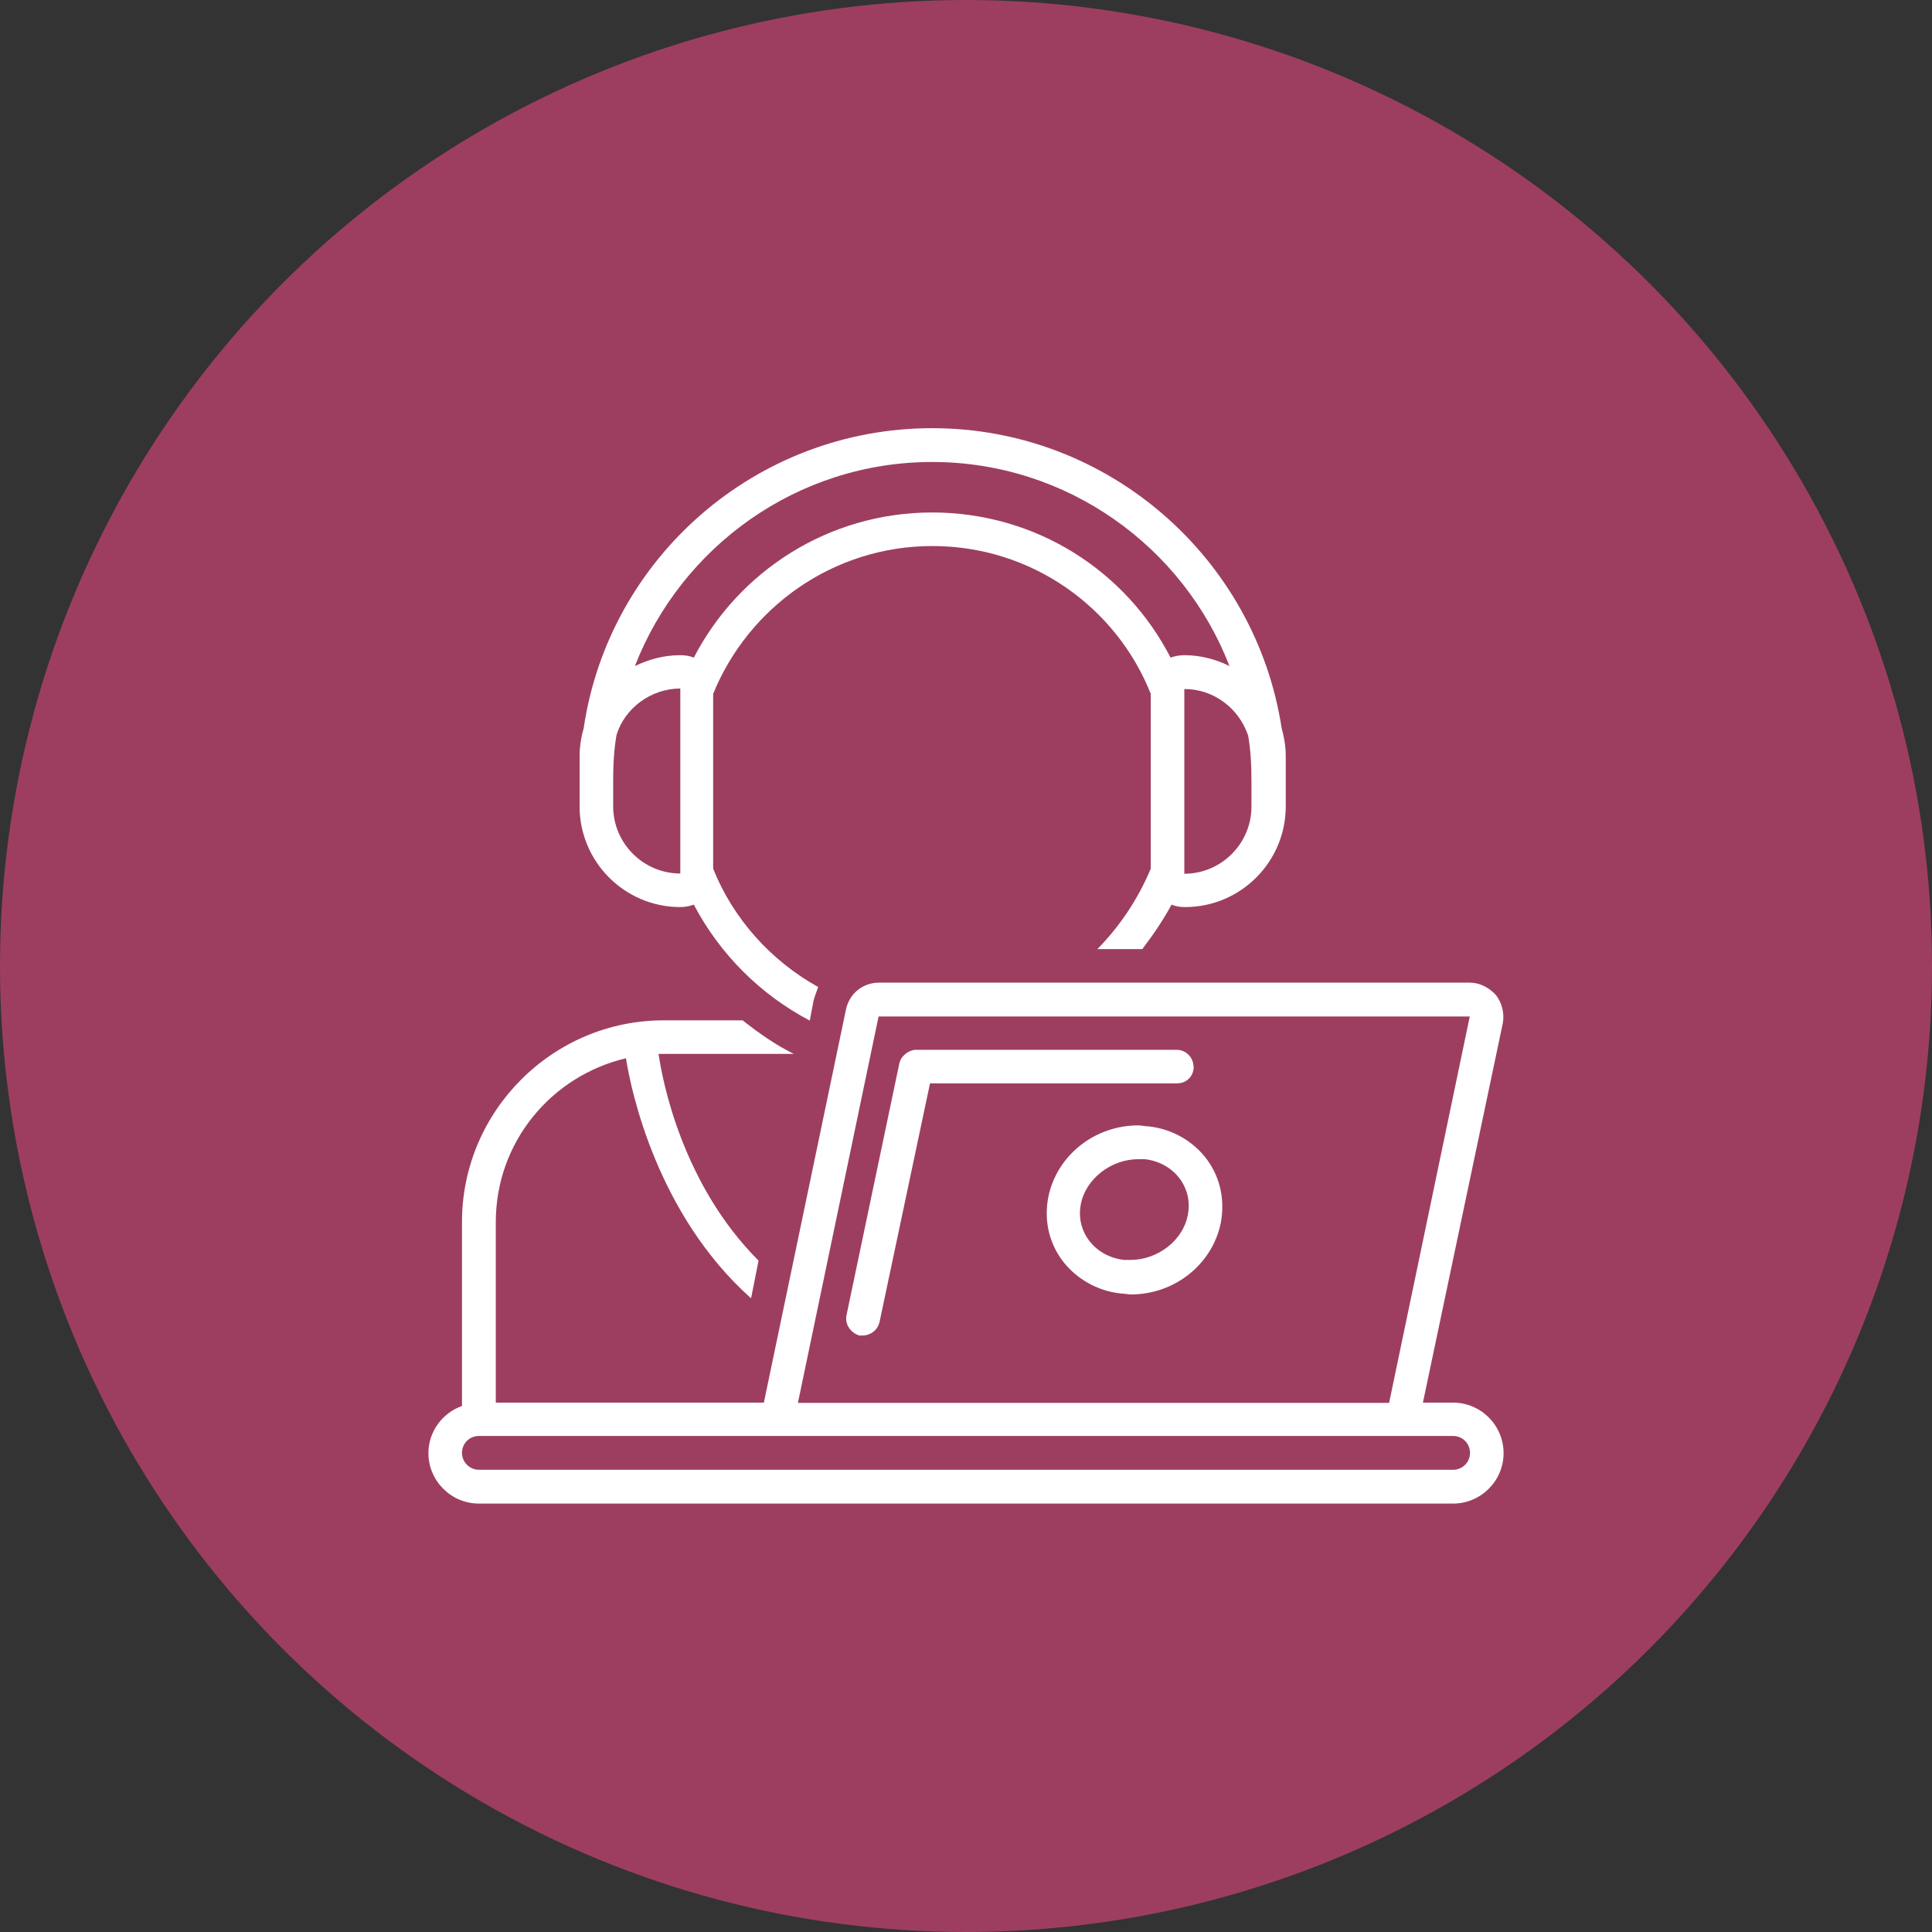
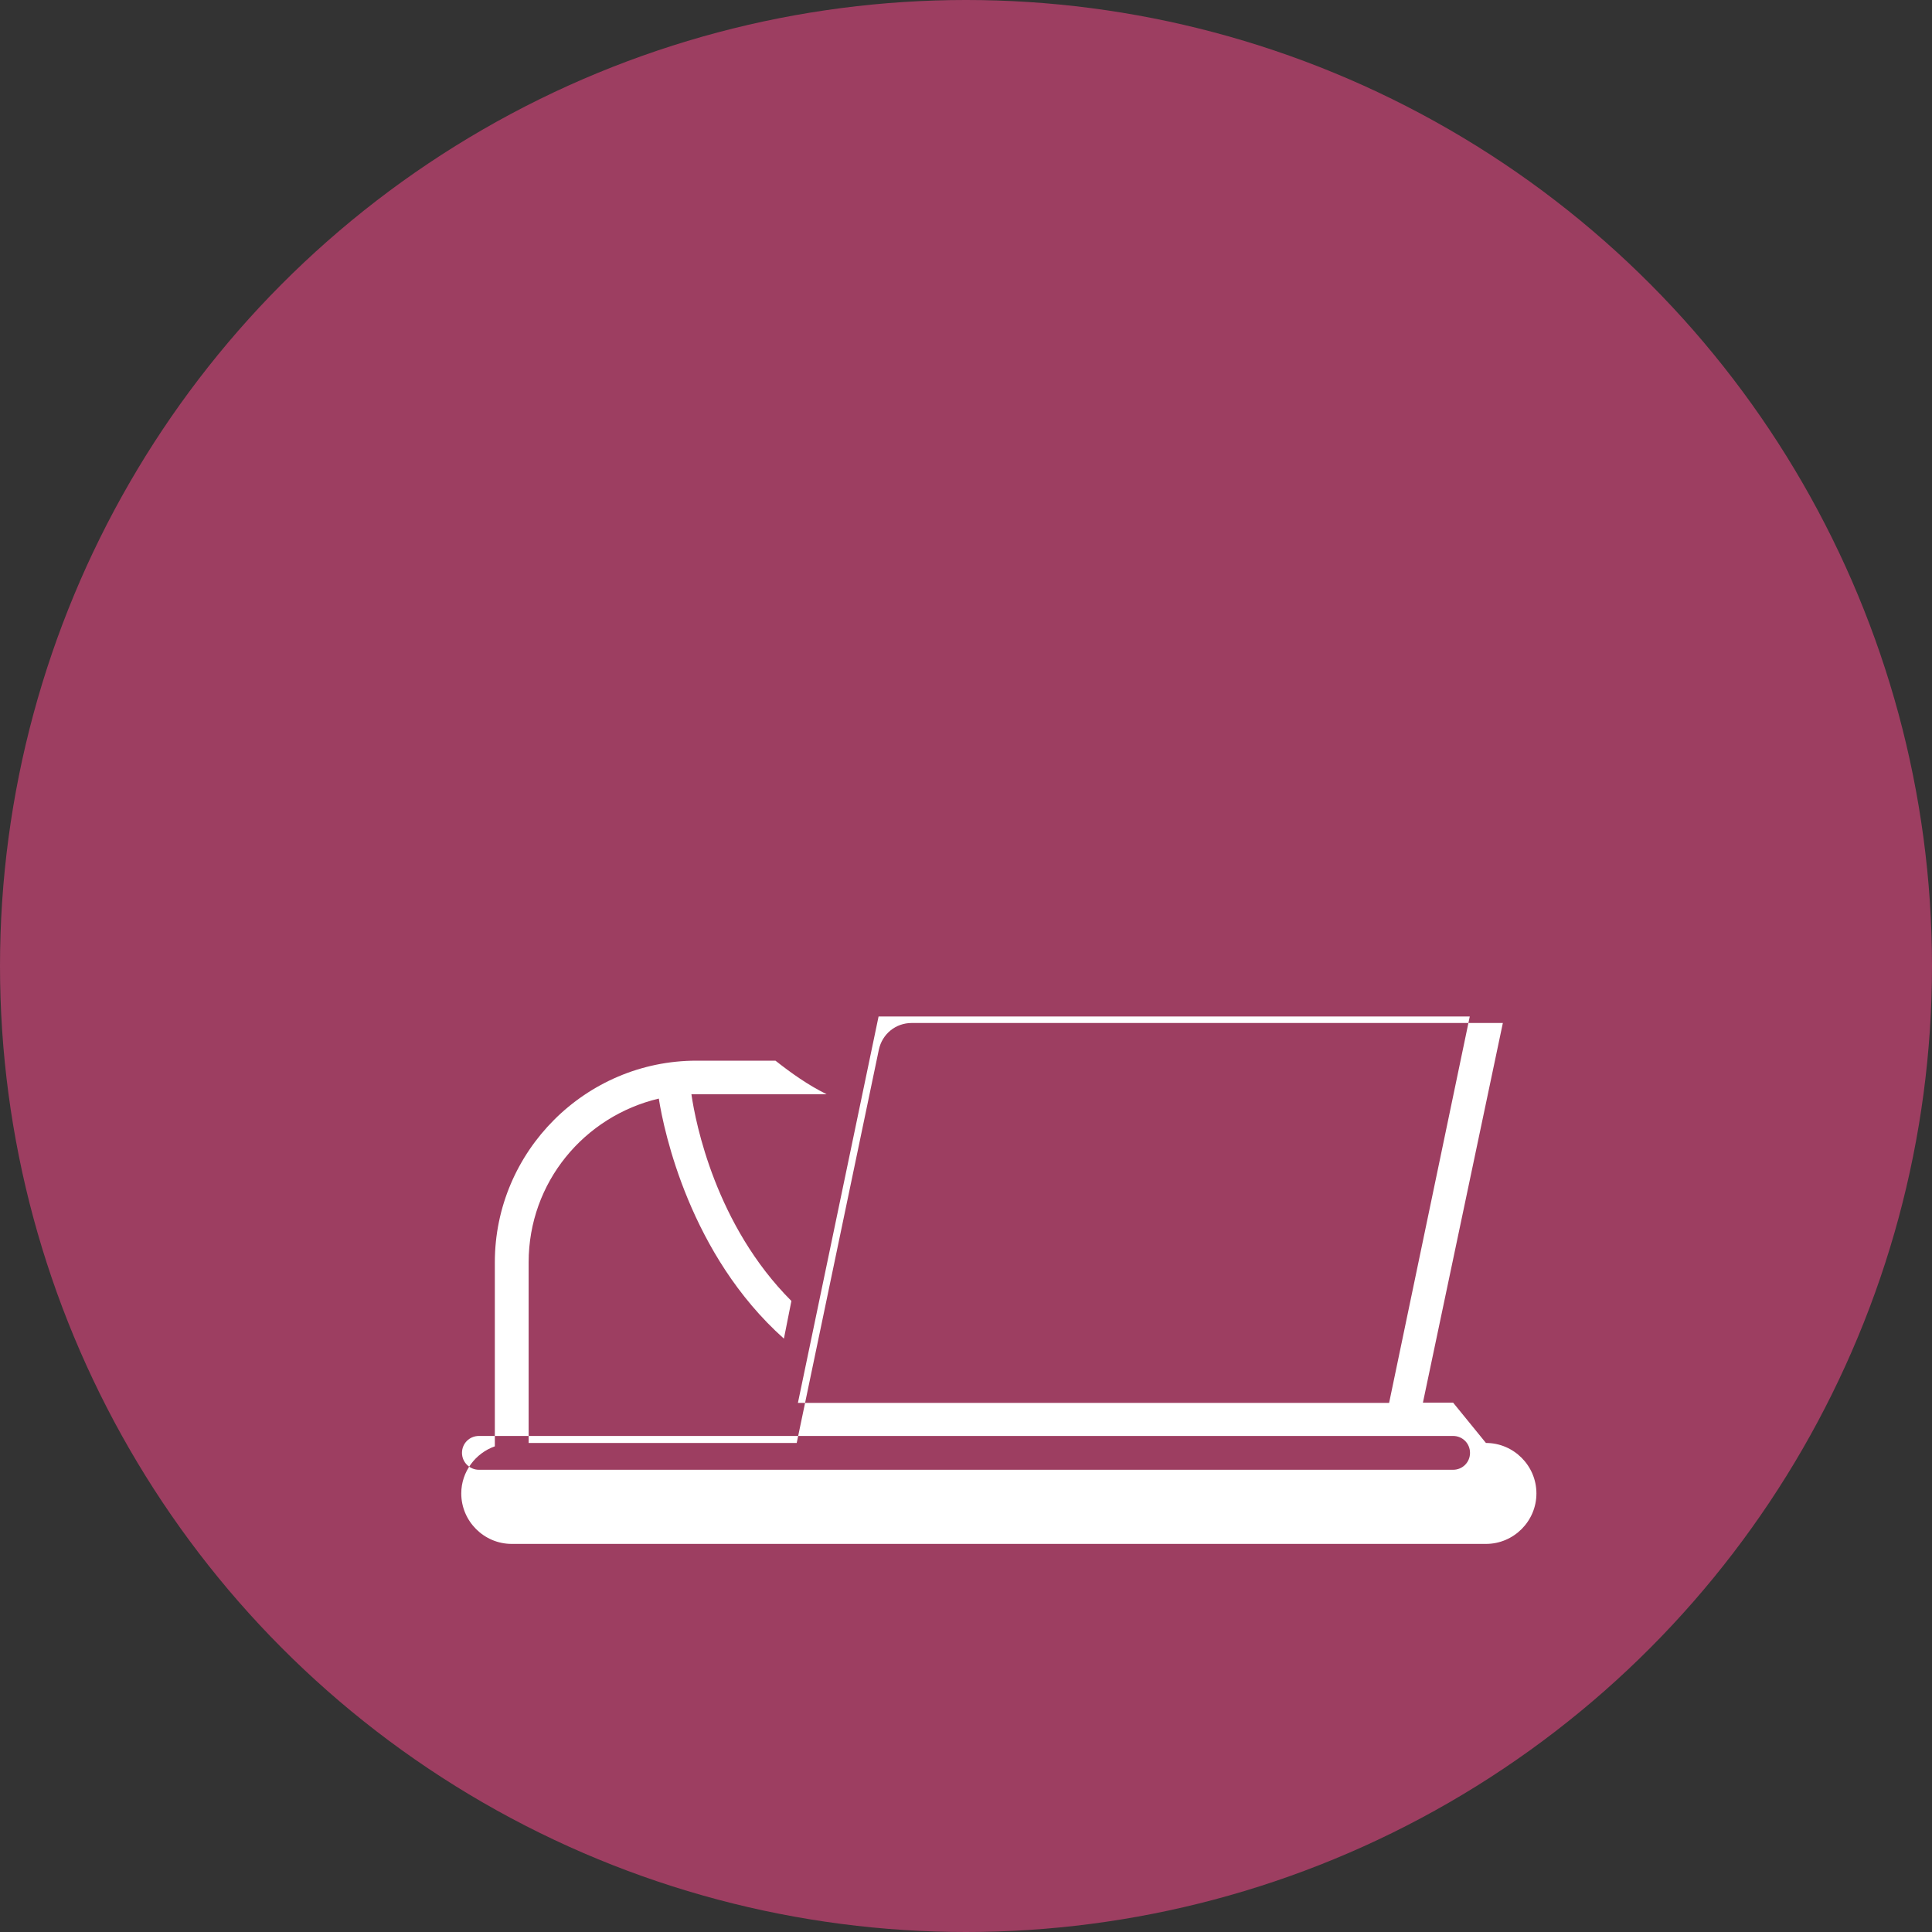
<svg xmlns="http://www.w3.org/2000/svg" id="_レイヤー_1" data-name="レイヤー_1" width="80" height="80" viewBox="0 0 80 80">
  <rect x="0" y="0" width="80" height="80" fill="#333333" stroke="none" />
  <defs>
    <style>
      .cls-1 {
        fill: #fff;
      }

      .cls-2 {
        fill: #9d3e61;
      }
    </style>
  </defs>
  <circle class="cls-2" cx="40" cy="40" r="40" />
  <g>
-     <path class="cls-1" d="M49.42,44.17c0-.38-.31-.7-.7-.7h-10.78c-.31,0-.63.25-.7.56l-2.19,10.44c-.07.38.18.72.53.83h.14c.31,0,.62-.21.7-.56l2.09-9.88h10.22c.42,0,.7-.31.7-.7Z" />
-     <path class="cls-1" d="M47.55,46.64c-.14,0-.28-.04-.42-.04-1.81,0-3.37,1.25-3.72,2.96-.18.91,0,1.84.56,2.61.56.76,1.46,1.29,2.44,1.39.14,0,.28.04.42.04,1.81,0,3.37-1.25,3.72-2.96.17-.91,0-1.84-.56-2.61-.56-.77-1.46-1.29-2.44-1.39ZM49.18,50.33c-.2,1.04-1.25,1.84-2.36,1.84h-.28c-1.21-.14-2.02-1.19-1.78-2.33.21-1.04,1.26-1.84,2.37-1.84h.28c1.21.14,2.01,1.19,1.77,2.33Z" />
-     <path class="cls-1" d="M60.17,58.08h-1.25l3.31-15.72c.07-.42-.04-.83-.28-1.15-.28-.31-.67-.52-1.08-.52h-24.48c-.66,0-1.22.45-1.36,1.11l-3.4,16.28h-11.1v-7.48c0-3.31,2.3-6.05,5.39-6.78.21,1.35,1.29,6.47,5.18,9.94l.31-1.56c-3.13-3.13-3.97-7.37-4.14-8.56h5.6c-.77-.38-1.46-.87-2.12-1.39h-3.27c-4.59,0-8.35,3.75-8.35,8.35v7.62c-.8.28-1.39,1.05-1.39,1.95,0,1.15.94,2.09,2.09,2.09h40.34c1.15,0,2.09-.94,2.09-2.09s-.94-2.09-2.09-2.09ZM36.38,42.09h24.48l-3.34,16h-24.48l3.34-16ZM60.17,60.86H19.83c-.38,0-.7-.31-.7-.7s.31-.7.7-.7h40.34c.39,0,.7.31.7.7s-.31.7-.7.7Z" />
-     <path class="cls-1" d="M45.42,39.3h1.88c.45-.59.86-1.19,1.21-1.84.18.07.34.1.56.1,2.3,0,4.17-1.87,4.17-4.17v-2.09c0-.39-.07-.8-.17-1.15-1.08-7.03-7.17-12.42-14.47-12.42s-13.39,5.38-14.43,12.42c-.1.34-.17.76-.17,1.15v2.09c0,2.3,1.87,4.17,4.17,4.17.21,0,.38-.04.56-.1,1.08,2.05,2.75,3.72,4.8,4.8l.14-.73c.04-.24.14-.45.21-.66-1.95-1.08-3.52-2.82-4.35-4.9v-7.24c1.46-3.58,4.97-6.12,9.08-6.12s7.62,2.54,9.04,6.12v7.24c-.52,1.25-1.29,2.4-2.22,3.34ZM51.68,30.44c.11.62.14,1.25.14,1.91v1.05c0,1.53-1.25,2.78-2.78,2.78v-7.65c1.22,0,2.26.8,2.64,1.92ZM28.17,36.17c-1.53,0-2.78-1.25-2.78-2.78v-1.05c0-.66.03-1.29.14-1.91.34-1.11,1.43-1.92,2.64-1.92v7.65ZM38.61,21.22c-4.31,0-8.03,2.44-9.88,6.01-.18-.07-.34-.1-.56-.1-.7,0-1.32.18-1.88.45,1.92-4.94,6.72-8.45,12.31-8.45s10.4,3.51,12.31,8.45c-.56-.28-1.19-.45-1.88-.45-.2,0-.38.04-.56.1-1.84-3.58-5.56-6.01-9.88-6.01Z" />
+     <path class="cls-1" d="M60.17,58.08h-1.25l3.31-15.72h-24.48c-.66,0-1.22.45-1.36,1.11l-3.4,16.28h-11.1v-7.48c0-3.31,2.3-6.05,5.39-6.78.21,1.35,1.29,6.47,5.18,9.94l.31-1.56c-3.13-3.13-3.97-7.37-4.14-8.56h5.6c-.77-.38-1.46-.87-2.12-1.39h-3.27c-4.59,0-8.35,3.75-8.35,8.35v7.62c-.8.28-1.39,1.05-1.39,1.95,0,1.15.94,2.09,2.09,2.09h40.34c1.15,0,2.09-.94,2.09-2.09s-.94-2.09-2.09-2.09ZM36.38,42.09h24.48l-3.34,16h-24.48l3.34-16ZM60.17,60.86H19.83c-.38,0-.7-.31-.7-.7s.31-.7.7-.7h40.34c.39,0,.7.31.7.7s-.31.7-.7.7Z" />
  </g>
</svg>